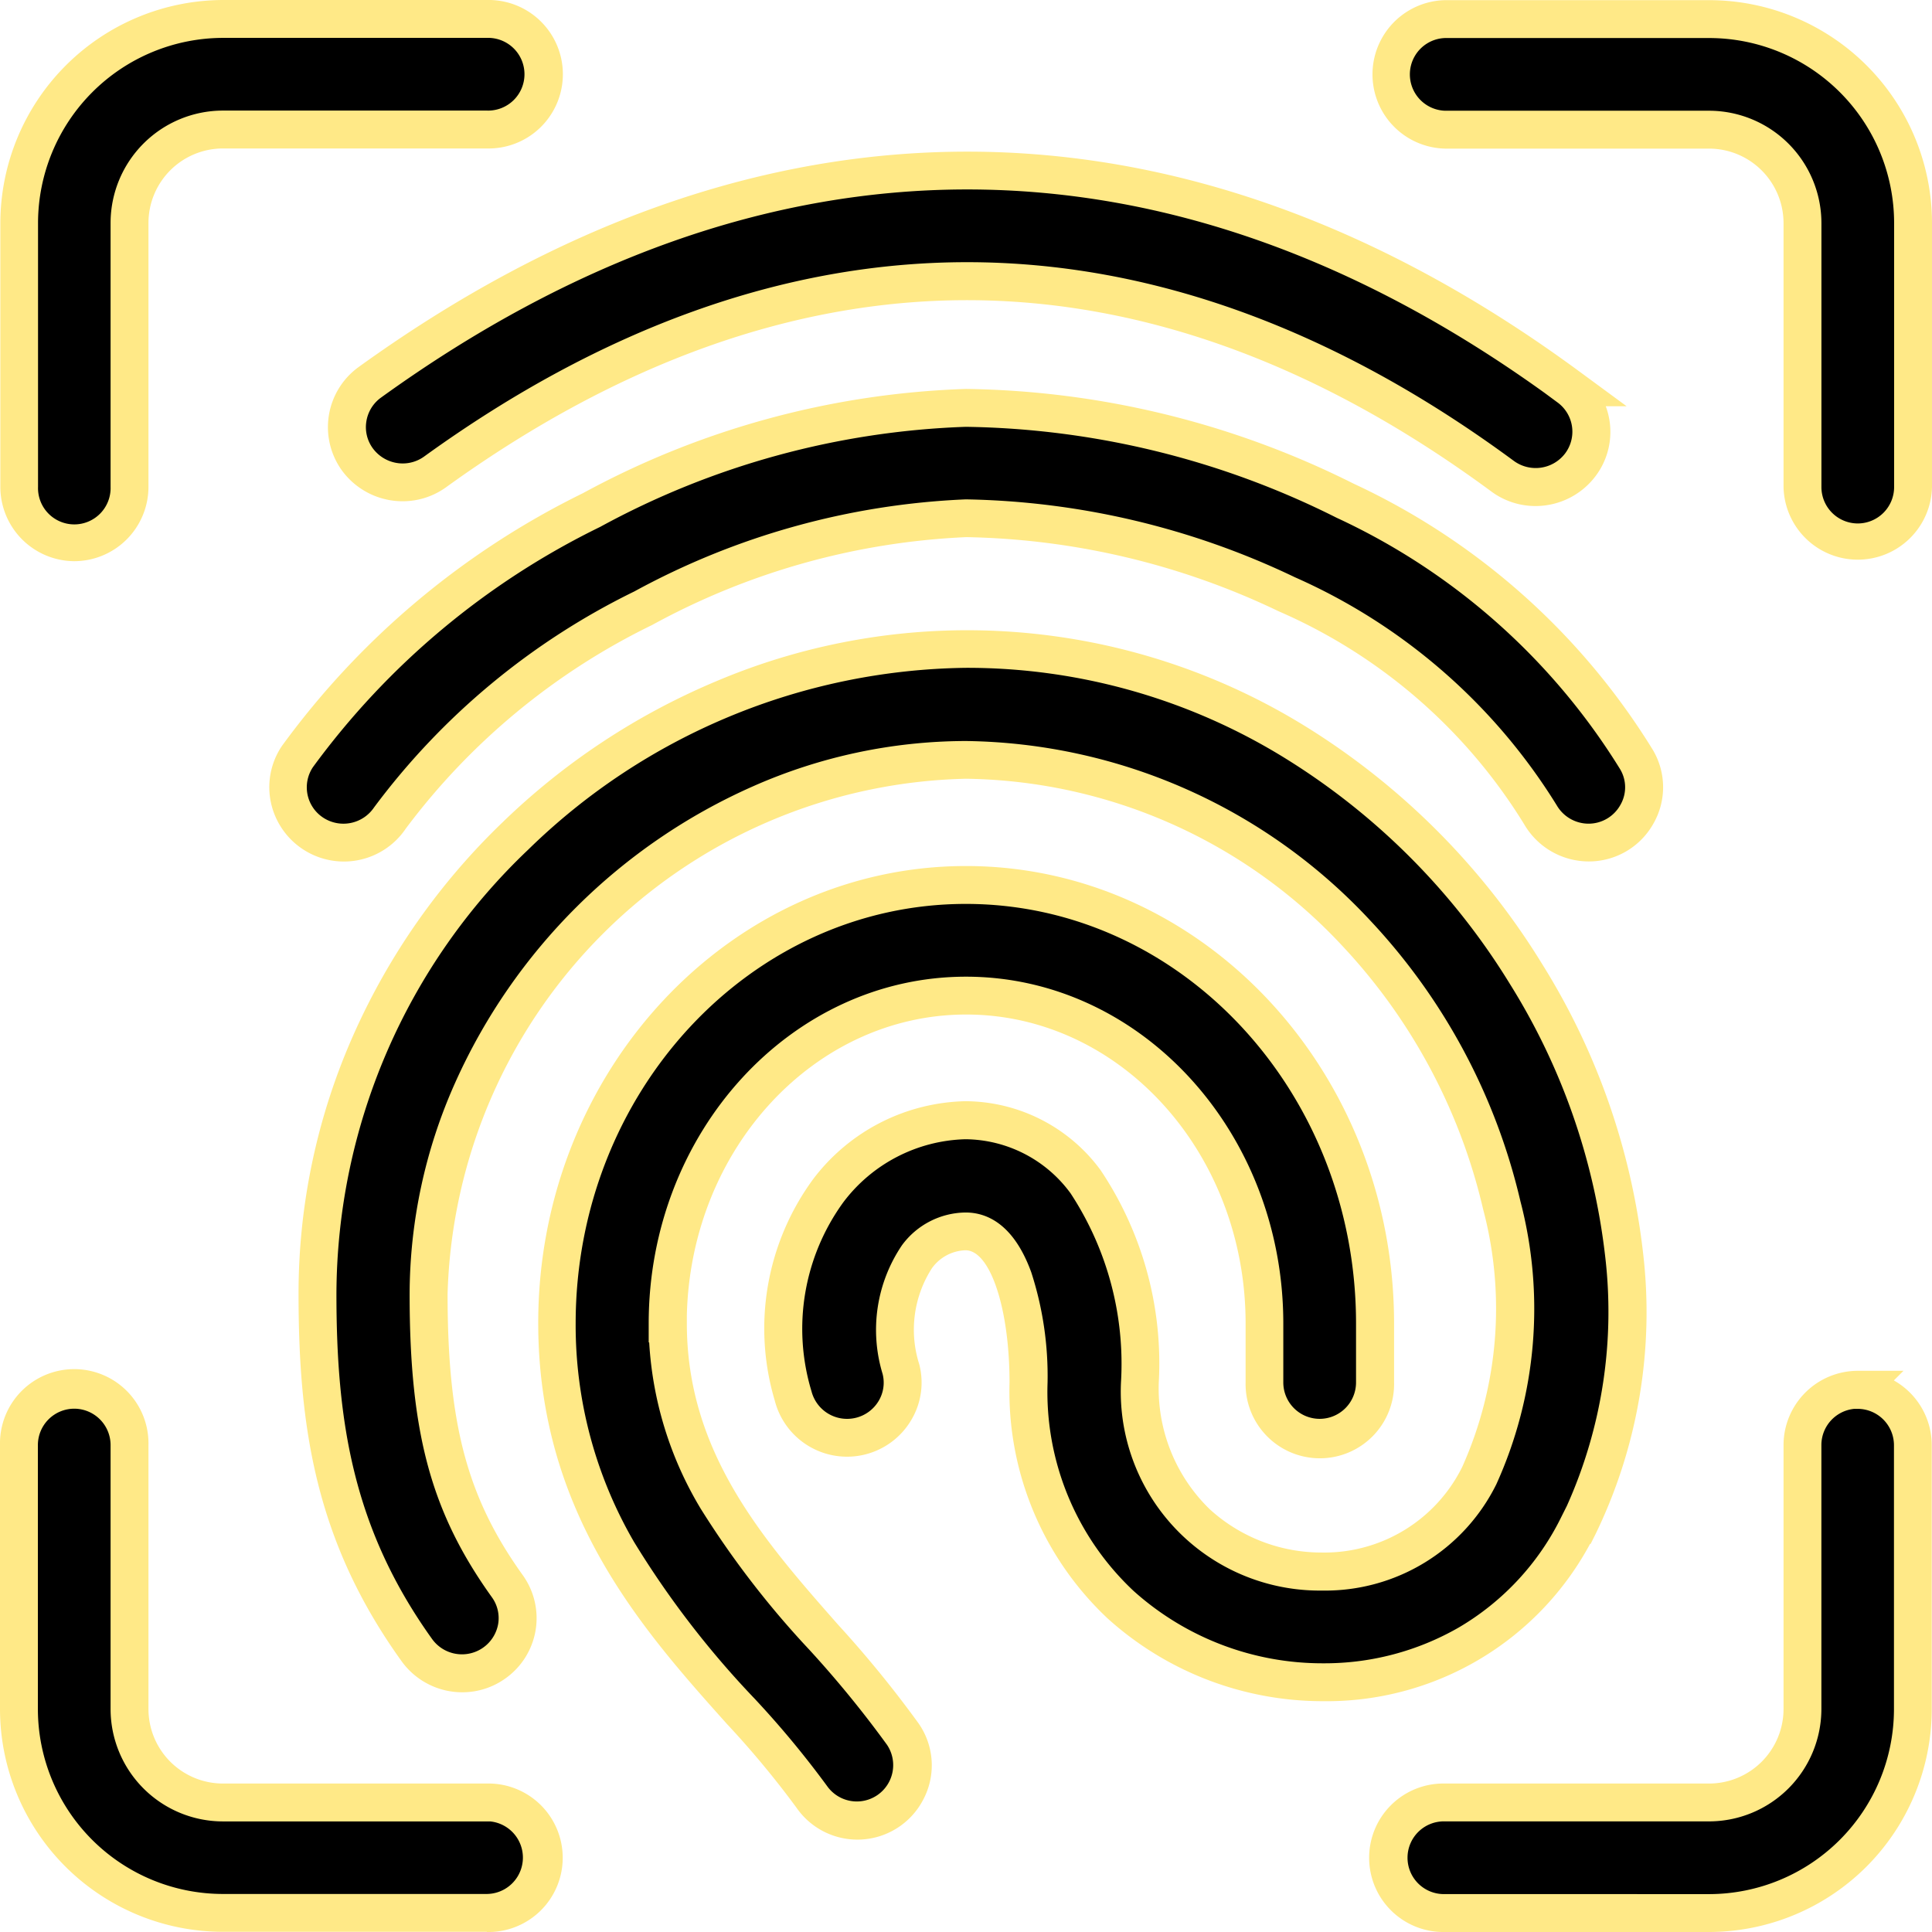
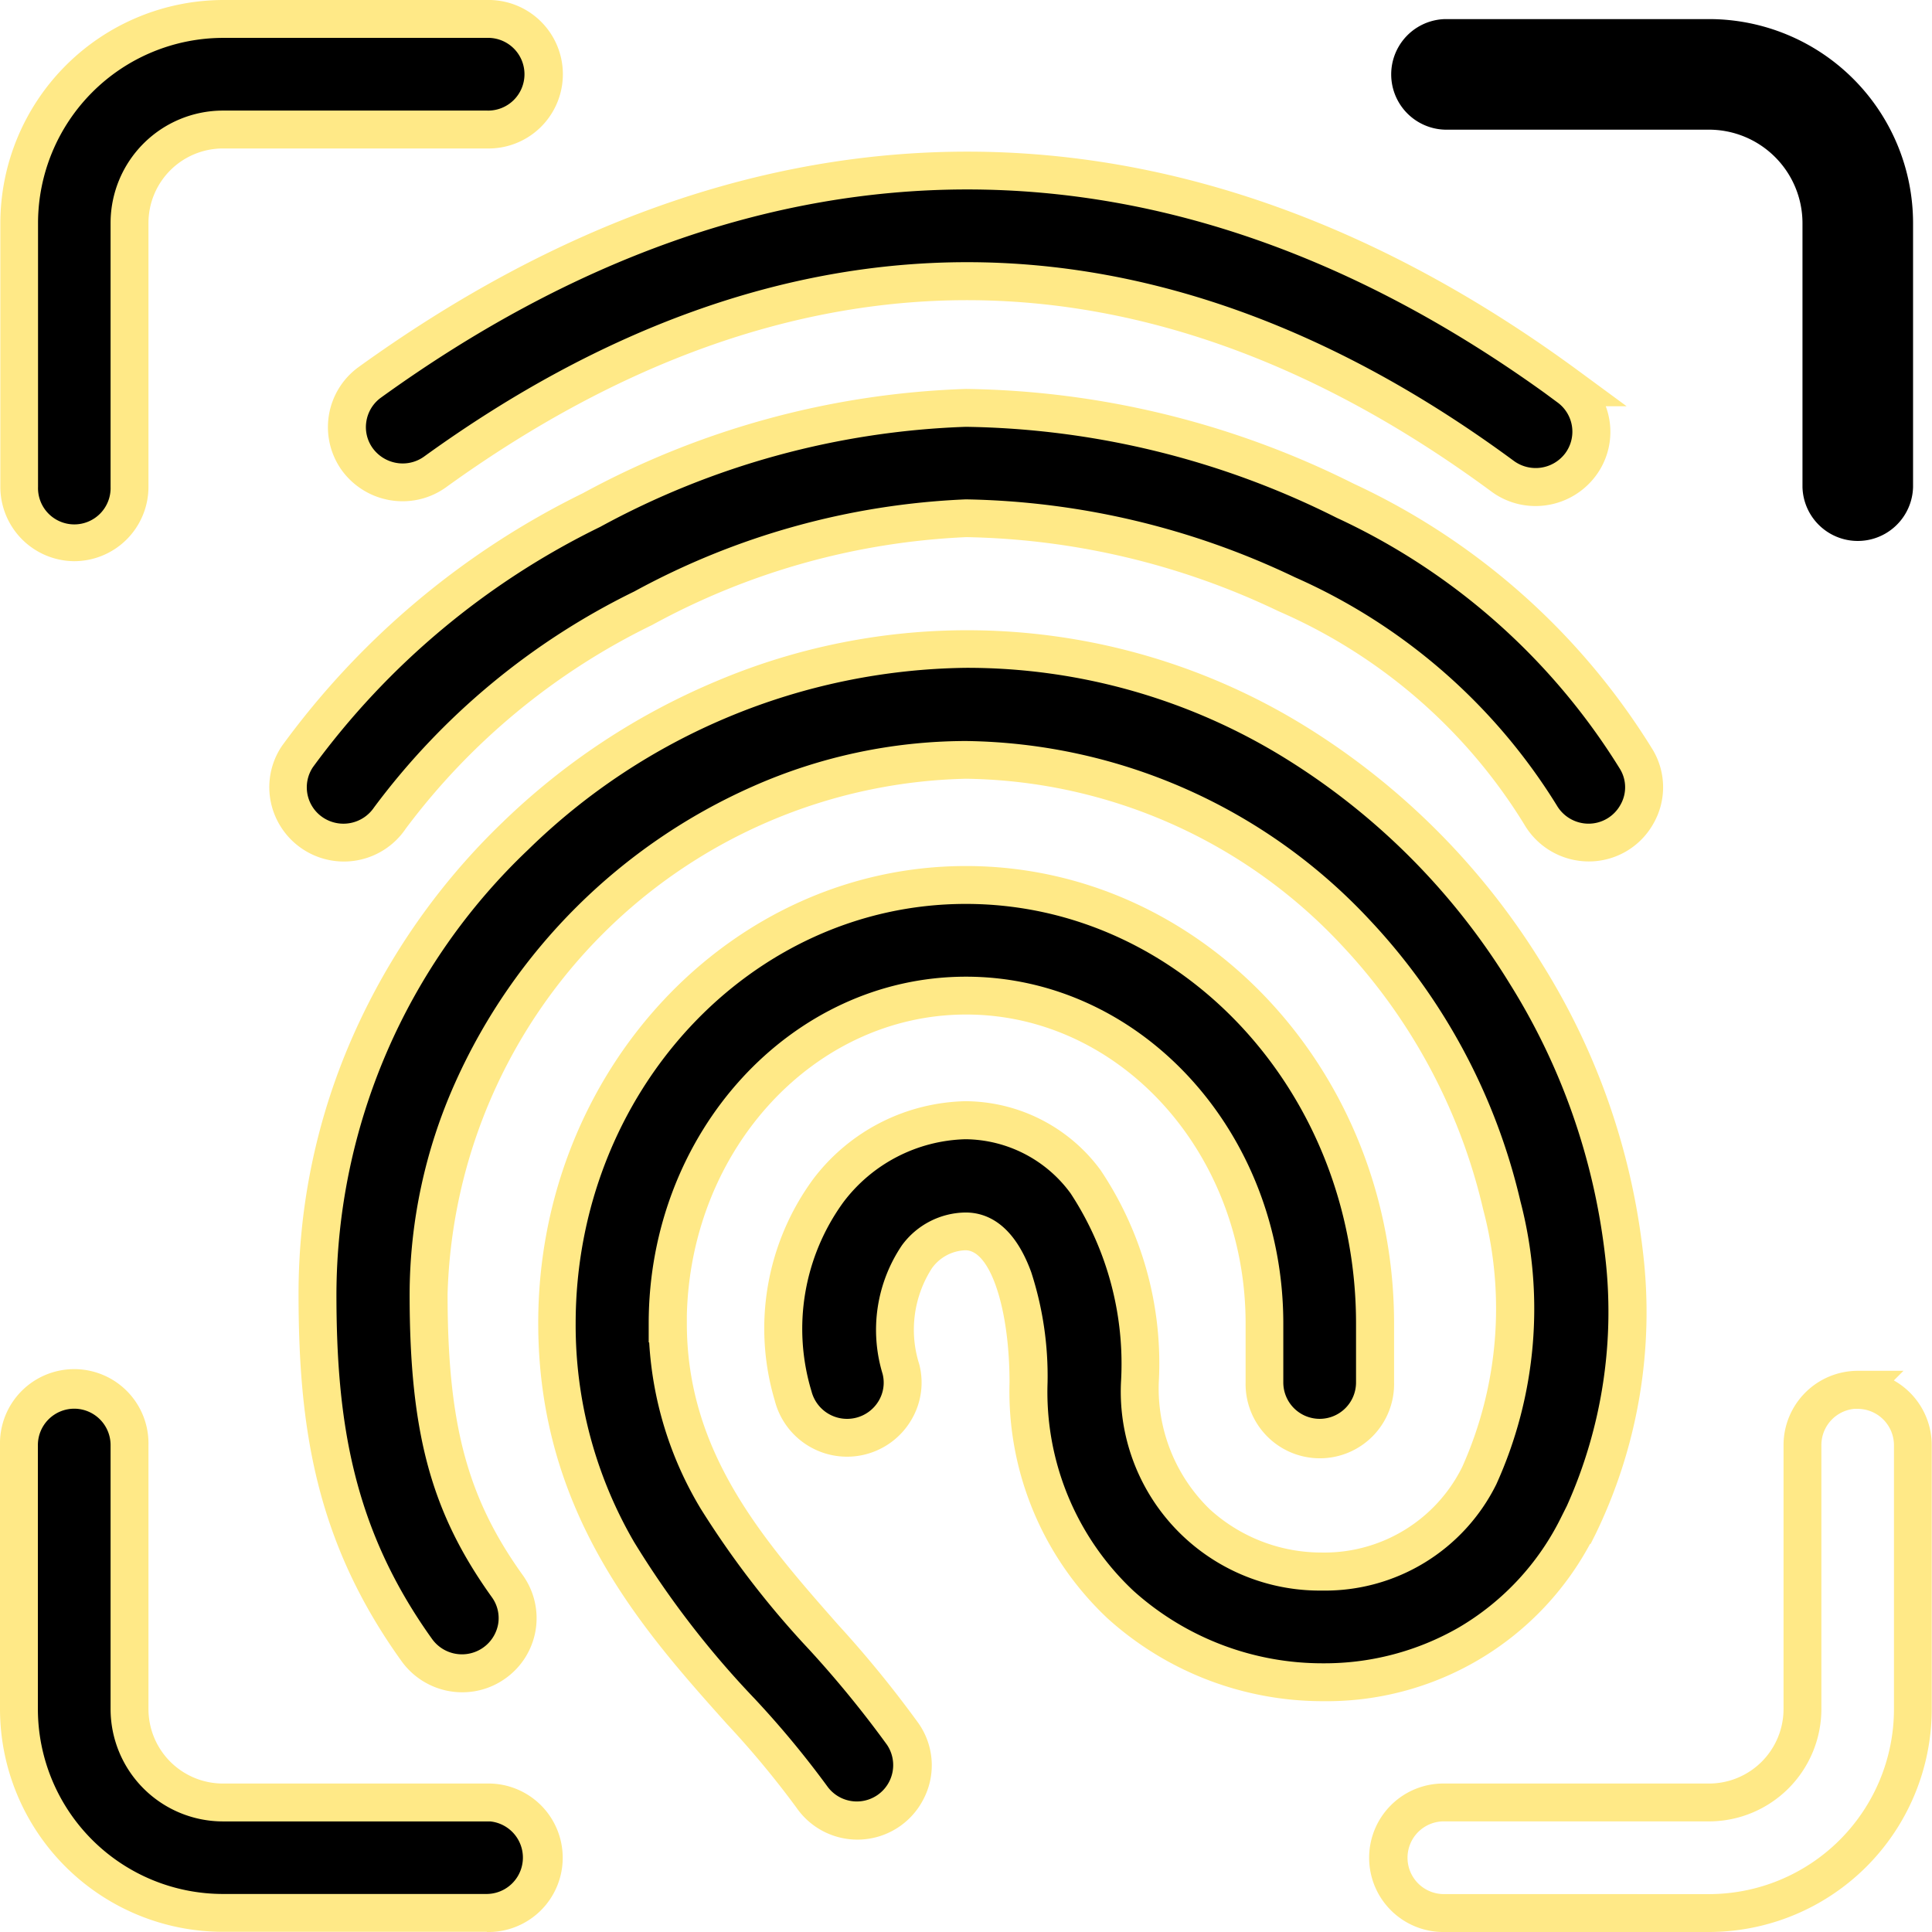
<svg xmlns="http://www.w3.org/2000/svg" width="51" height="51" viewBox="0 0 51 51">
  <g transform="translate(-1.33 -1.33)">
    <path d="M94.329,1.84H87.36a1.46,1.46,0,0,0,0,2.919h6.969a2.469,2.469,0,0,1,2.466,2.466v6.969a1.46,1.46,0,0,0,2.919,0V7.221A5.387,5.387,0,0,0,94.333,1.84Z" transform="translate(-47.884 -0.006)" />
-     <path d="M87.36,1.34h6.969a5.888,5.888,0,0,1,5.885,5.881v6.973a1.96,1.96,0,0,1-3.919,0V7.225a1.968,1.968,0,0,0-1.966-1.966H87.36a1.96,1.96,0,0,1,0-3.919ZM98.254,15.154a.961.961,0,0,0,.96-.96V7.221A4.886,4.886,0,0,0,94.333,2.34H87.36a.96.96,0,0,0,0,1.919h6.969a2.969,2.969,0,0,1,2.966,2.966v6.969A.961.961,0,0,0,98.254,15.154Z" transform="translate(-47.884 -0.006)" fill="#ffe987" />
    <path d="M3.3,15.644a1.462,1.462,0,0,0,1.46-1.46V7.215A2.469,2.469,0,0,1,7.221,4.749H14.19a1.46,1.46,0,1,0,0-2.919H7.221A5.394,5.394,0,0,0,1.84,7.215v6.969a1.462,1.462,0,0,0,1.46,1.46Z" transform="translate(-0.006)" />
    <path d="M3.3,16.144h0a1.963,1.963,0,0,1-1.955-1.96V7.215A5.9,5.9,0,0,1,7.22,1.33h6.97a1.96,1.96,0,1,1,0,3.919H7.221A1.968,1.968,0,0,0,5.255,7.215v6.969A1.963,1.963,0,0,1,3.3,16.144ZM7.221,2.33A4.894,4.894,0,0,0,2.34,7.215v6.969a.958.958,0,1,0,1.915,0V7.215A2.969,2.969,0,0,1,7.221,4.249H14.19a.96.96,0,1,0,0-1.919Z" transform="translate(-0.006)" fill="#ffe987" />
    <path d="M14.184,96.794H7.215a2.469,2.469,0,0,1-2.466-2.466V87.36a1.46,1.46,0,0,0-2.919,0v6.969a5.387,5.387,0,0,0,5.381,5.381H14.18a1.46,1.46,0,1,0,0-2.919Z" transform="translate(0 -47.884)" />
    <path d="M14.18,100.209H7.211A5.887,5.887,0,0,1,1.33,94.329V87.36a1.96,1.96,0,1,1,3.919,0v6.969a1.968,1.968,0,0,0,1.966,1.966h5.762l0,0H14.18a1.96,1.96,0,1,1,0,3.919ZM3.29,86.4a.961.961,0,0,0-.96.96v6.969a4.886,4.886,0,0,0,4.881,4.881H14.18a.96.96,0,0,0,.091-1.915H7.215a2.969,2.969,0,0,1-2.966-2.966V87.36A.961.961,0,0,0,3.29,86.4Z" transform="translate(0 -47.884)" fill="#ffe987" />
-     <path d="M98.254,85.9a1.462,1.462,0,0,0-1.46,1.46v6.969a2.469,2.469,0,0,1-2.466,2.466H87.36a1.46,1.46,0,0,0,0,2.919h6.969a5.387,5.387,0,0,0,5.381-5.381V87.364a1.462,1.462,0,0,0-1.46-1.46Z" transform="translate(-47.884 -47.884)" />
    <path d="M98.254,85.4h1.207l-.254.254a1.961,1.961,0,0,1,1,1.71v6.969a5.887,5.887,0,0,1-5.881,5.881H87.36a1.96,1.96,0,1,1,0-3.919h6.969a1.968,1.968,0,0,0,1.966-1.966V87.36A1.962,1.962,0,0,1,98.254,85.4ZM94.329,99.214a4.886,4.886,0,0,0,4.881-4.881V87.364a.961.961,0,0,0-.96-.96h-.087a.961.961,0,0,0-.869.955v6.969a2.969,2.969,0,0,1-2.966,2.966H87.36a.96.96,0,1,0,0,1.919Z" transform="translate(-47.884 -47.884)" fill="#ffe987" />
    <path d="M54.314,16.9c-10.19-7.513-21.168-7.7-31.655-.133a1.457,1.457,0,0,0-.327,2.038,1.478,1.478,0,0,0,2.05.325c9.475-6.84,19.053-6.614,28.179.116a1.476,1.476,0,0,0,2.054-.3A1.456,1.456,0,0,0,54.31,16.9h0Z" transform="translate(-11.567 -5.349)" />
    <path d="M53.433,20.037a1.956,1.956,0,0,1-1.169-.384c-4.544-3.351-9.2-5.05-13.841-5.05-4.586,0-9.211,1.661-13.749,4.937a1.958,1.958,0,0,1-1.151.371,1.985,1.985,0,0,1-1.595-.806,1.957,1.957,0,0,1,.437-2.738C27.594,12.595,33,10.682,38.428,10.682c5.5,0,10.945,1.958,16.183,5.82l1.224.9h-.55a1.978,1.978,0,0,1,.1.387,1.938,1.938,0,0,1-.366,1.454A1.983,1.983,0,0,1,53.433,20.037ZM38.424,13.6c4.858,0,9.714,1.765,14.434,5.245a.976.976,0,0,0,1.357-.2.956.956,0,0,0-.2-1.34l-.348-.257c-4.953-3.562-10.077-5.368-15.237-5.368-5.217,0-10.424,1.849-15.476,5.495a.958.958,0,0,0-.386.629.945.945,0,0,0,.17.709.981.981,0,0,0,.788.4.964.964,0,0,0,.566-.182C28.8,15.328,33.624,13.6,38.424,13.6Z" transform="translate(-11.567 -5.349)" fill="#ffe987" />
    <path d="M36.318,25.69c-6.233,0-14.244,4.127-17.653,9.208a1.457,1.457,0,0,0,.409,2.025,1.475,1.475,0,0,0,2.036-.407c2.824-4.212,9.931-7.911,15.208-7.911s12.238,2.744,15.156,7.825a1.465,1.465,0,0,0,2.548-1.447c-3.362-5.852-11.261-9.293-17.7-9.293h0Z" transform="translate(-9.488 -13.593)" />
    <path d="M36.318,25.19a23.5,23.5,0,0,1,10.231,2.5,18.339,18.339,0,0,1,7.907,7.04,1.931,1.931,0,0,1,0,1.948,1.951,1.951,0,0,1-1.7.985,1.975,1.975,0,0,1-1.707-.987,14.28,14.28,0,0,0-6.476-5.616,19.876,19.876,0,0,0-8.247-1.958,18.991,18.991,0,0,0-8.293,2.319,17.894,17.894,0,0,0-6.5,5.37,1.97,1.97,0,0,1-3.567-.7,1.945,1.945,0,0,1,.291-1.472A21.563,21.563,0,0,1,26.2,27.945,22.7,22.7,0,0,1,36.318,25.19ZM52.749,36.666a.961.961,0,0,0,.838-.486.929.929,0,0,0,0-.949A17.35,17.35,0,0,0,46.1,28.59a22.482,22.482,0,0,0-9.785-2.4,21.692,21.692,0,0,0-9.655,2.642,20.559,20.559,0,0,0-7.583,6.344.957.957,0,0,0,.271,1.33.975.975,0,0,0,1.344-.269,18.9,18.9,0,0,1,6.868-5.7,20.009,20.009,0,0,1,8.755-2.432A20.91,20.91,0,0,1,45,30.161a15.47,15.47,0,0,1,6.912,6.02A.973.973,0,0,0,52.749,36.666Z" transform="translate(-9.488 -13.593)" fill="#ffe987" />
    <path d="M37.7,66.345c0-4.773,3.536-8.655,7.876-8.655s7.876,3.883,7.876,8.655V67.9a1.46,1.46,0,1,0,2.919,0V66.345c0-6.382-4.841-11.575-10.8-11.575s-10.8,5.192-10.8,11.575,4.666,9.529,6.725,12.5a1.46,1.46,0,0,0,2.4-1.661c-2.23-3.219-6.2-5.89-6.2-10.839Z" transform="translate(-18.746 -30.079)" />
    <path d="M45.576,54.27c6.229,0,11.3,5.417,11.3,12.075V67.9a1.96,1.96,0,1,1-3.919,0V66.345c0-4.5-3.309-8.155-7.376-8.155-4,0-7.272,3.544-7.374,7.943l0,.212c0,3.418,2.03,5.723,3.993,7.953a29.507,29.507,0,0,1,2.121,2.6,1.93,1.93,0,0,1,.122,2.024,1.957,1.957,0,0,1-3.346.2,24.4,24.4,0,0,0-1.834-2.207c-2.218-2.479-4.979-5.564-4.979-10.576C34.28,59.687,39.347,54.27,45.576,54.27Zm9.336,14.593a.961.961,0,0,0,.96-.96V66.345c0-6.107-4.619-11.075-10.3-11.075s-10.3,4.968-10.3,11.075a11.379,11.379,0,0,0,1.539,5.764A24.4,24.4,0,0,0,40,76.254a25.06,25.06,0,0,1,1.912,2.306.96.96,0,0,0,1.579-1.092,28.337,28.337,0,0,0-2.049-2.508,24.216,24.216,0,0,1-2.868-3.723,9.57,9.57,0,0,1-1.361-4.391H37.2l0-.5c0-5.048,3.758-9.155,8.376-9.155s8.376,4.107,8.376,9.155V67.9A.961.961,0,0,0,54.912,68.863Z" transform="translate(-18.746 -30.079)" fill="#ffe987" />
    <path d="M53.538,63.35c4.534-9.019-3.53-23.12-16.18-23.12-8.908,0-17.118,7.508-17.118,17.02,0,3.454.448,6.374,2.622,9.4a1.469,1.469,0,0,0,2.045.338,1.449,1.449,0,0,0,.34-2.033c-1.533-2.136-2.075-4.152-2.075-7.709a14.51,14.51,0,0,1,14.182-14.1,14.312,14.312,0,0,1,10.307,4.576C51.549,51.843,52.944,58,50.912,62.044a4.761,4.761,0,0,1-8.96-2.461c0-10.821-11.147-7.585-9.153.355a1.466,1.466,0,0,0,2.846-.706c-.512-2.038.426-3.634,1.7-3.634,1.15,0,1.662,2,1.662,3.99,0,8.544,11,10.749,14.518,3.763h0Z" transform="translate(-10.529 -21.763)" />
    <path d="M46.792,68h0A8.469,8.469,0,0,1,41.1,65.818a8.221,8.221,0,0,1-2.592-6.231c0-1.957-.51-3.49-1.162-3.49a1.133,1.133,0,0,0-.889.478,3,3,0,0,0-.331,2.535,1.93,1.93,0,0,1-.216,1.475,1.969,1.969,0,0,1-3.6-.524,6.664,6.664,0,0,1,1.019-5.848,5.176,5.176,0,0,1,4.011-2.051,4.453,4.453,0,0,1,3.569,1.816,9.157,9.157,0,0,1,1.539,5.605,4.44,4.44,0,0,0,1.345,3.35,4.377,4.377,0,0,0,2.964,1.143,4.06,4.06,0,0,0,3.7-2.257,10.226,10.226,0,0,0,.554-6.8A15.179,15.179,0,0,0,47.3,48.069a13.813,13.813,0,0,0-9.944-4.419,14,14,0,0,0-13.682,13.6c0,3.438.519,5.379,1.981,7.418A1.949,1.949,0,0,1,25.2,67.4a1.951,1.951,0,0,1-1.14.365,1.972,1.972,0,0,1-1.6-.82C20.2,63.8,19.74,60.8,19.74,57.25a16.8,16.8,0,0,1,1.465-6.875,17.792,17.792,0,0,1,3.906-5.561,18.234,18.234,0,0,1,5.62-3.723,16.977,16.977,0,0,1,15.6,1.183,19.157,19.157,0,0,1,6.24,6.272A18.251,18.251,0,0,1,55.224,56.1a13.408,13.408,0,0,1-1.239,7.474l-.138.275h-.015A7.89,7.89,0,0,1,46.792,68ZM37.35,55.1c.529,0,1.258.274,1.732,1.579a8.88,8.88,0,0,1,.43,2.91,7.2,7.2,0,0,0,2.27,5.5A7.458,7.458,0,0,0,46.792,67a7.105,7.105,0,0,0,3.578-.947,6.912,6.912,0,0,0,2.712-2.933l.138-.275h0a12.506,12.506,0,0,0,1.005-6.643,17.246,17.246,0,0,0-2.509-7.136,18.152,18.152,0,0,0-5.911-5.944,15.952,15.952,0,0,0-8.451-2.4,16.819,16.819,0,0,0-11.552,4.8A16.234,16.234,0,0,0,20.74,57.25c0,3.355.43,6.188,2.528,9.113a.97.97,0,0,0,.788.4.969.969,0,0,0,.953-.8.94.94,0,0,0-.167-.709c-1.6-2.233-2.17-4.327-2.17-8a13.728,13.728,0,0,1,1.2-5.575,15.467,15.467,0,0,1,7.882-7.837,13.936,13.936,0,0,1,5.6-1.188,14.817,14.817,0,0,1,10.671,4.733,16.194,16.194,0,0,1,3.97,7.419,11.218,11.218,0,0,1-.636,7.467,5.042,5.042,0,0,1-4.6,2.807,5.252,5.252,0,0,1-5.309-5.493,8.2,8.2,0,0,0-1.331-4.994,3.474,3.474,0,0,0-2.778-1.427,4.171,4.171,0,0,0-3.222,1.666,5.688,5.688,0,0,0-.838,4.989.97.97,0,0,0,1.771.255.938.938,0,0,0,.105-.717,3.986,3.986,0,0,1,.512-3.395A2.111,2.111,0,0,1,37.35,55.1Z" transform="translate(-10.529 -21.763)" fill="#ffe987" />
  </g>
</svg>